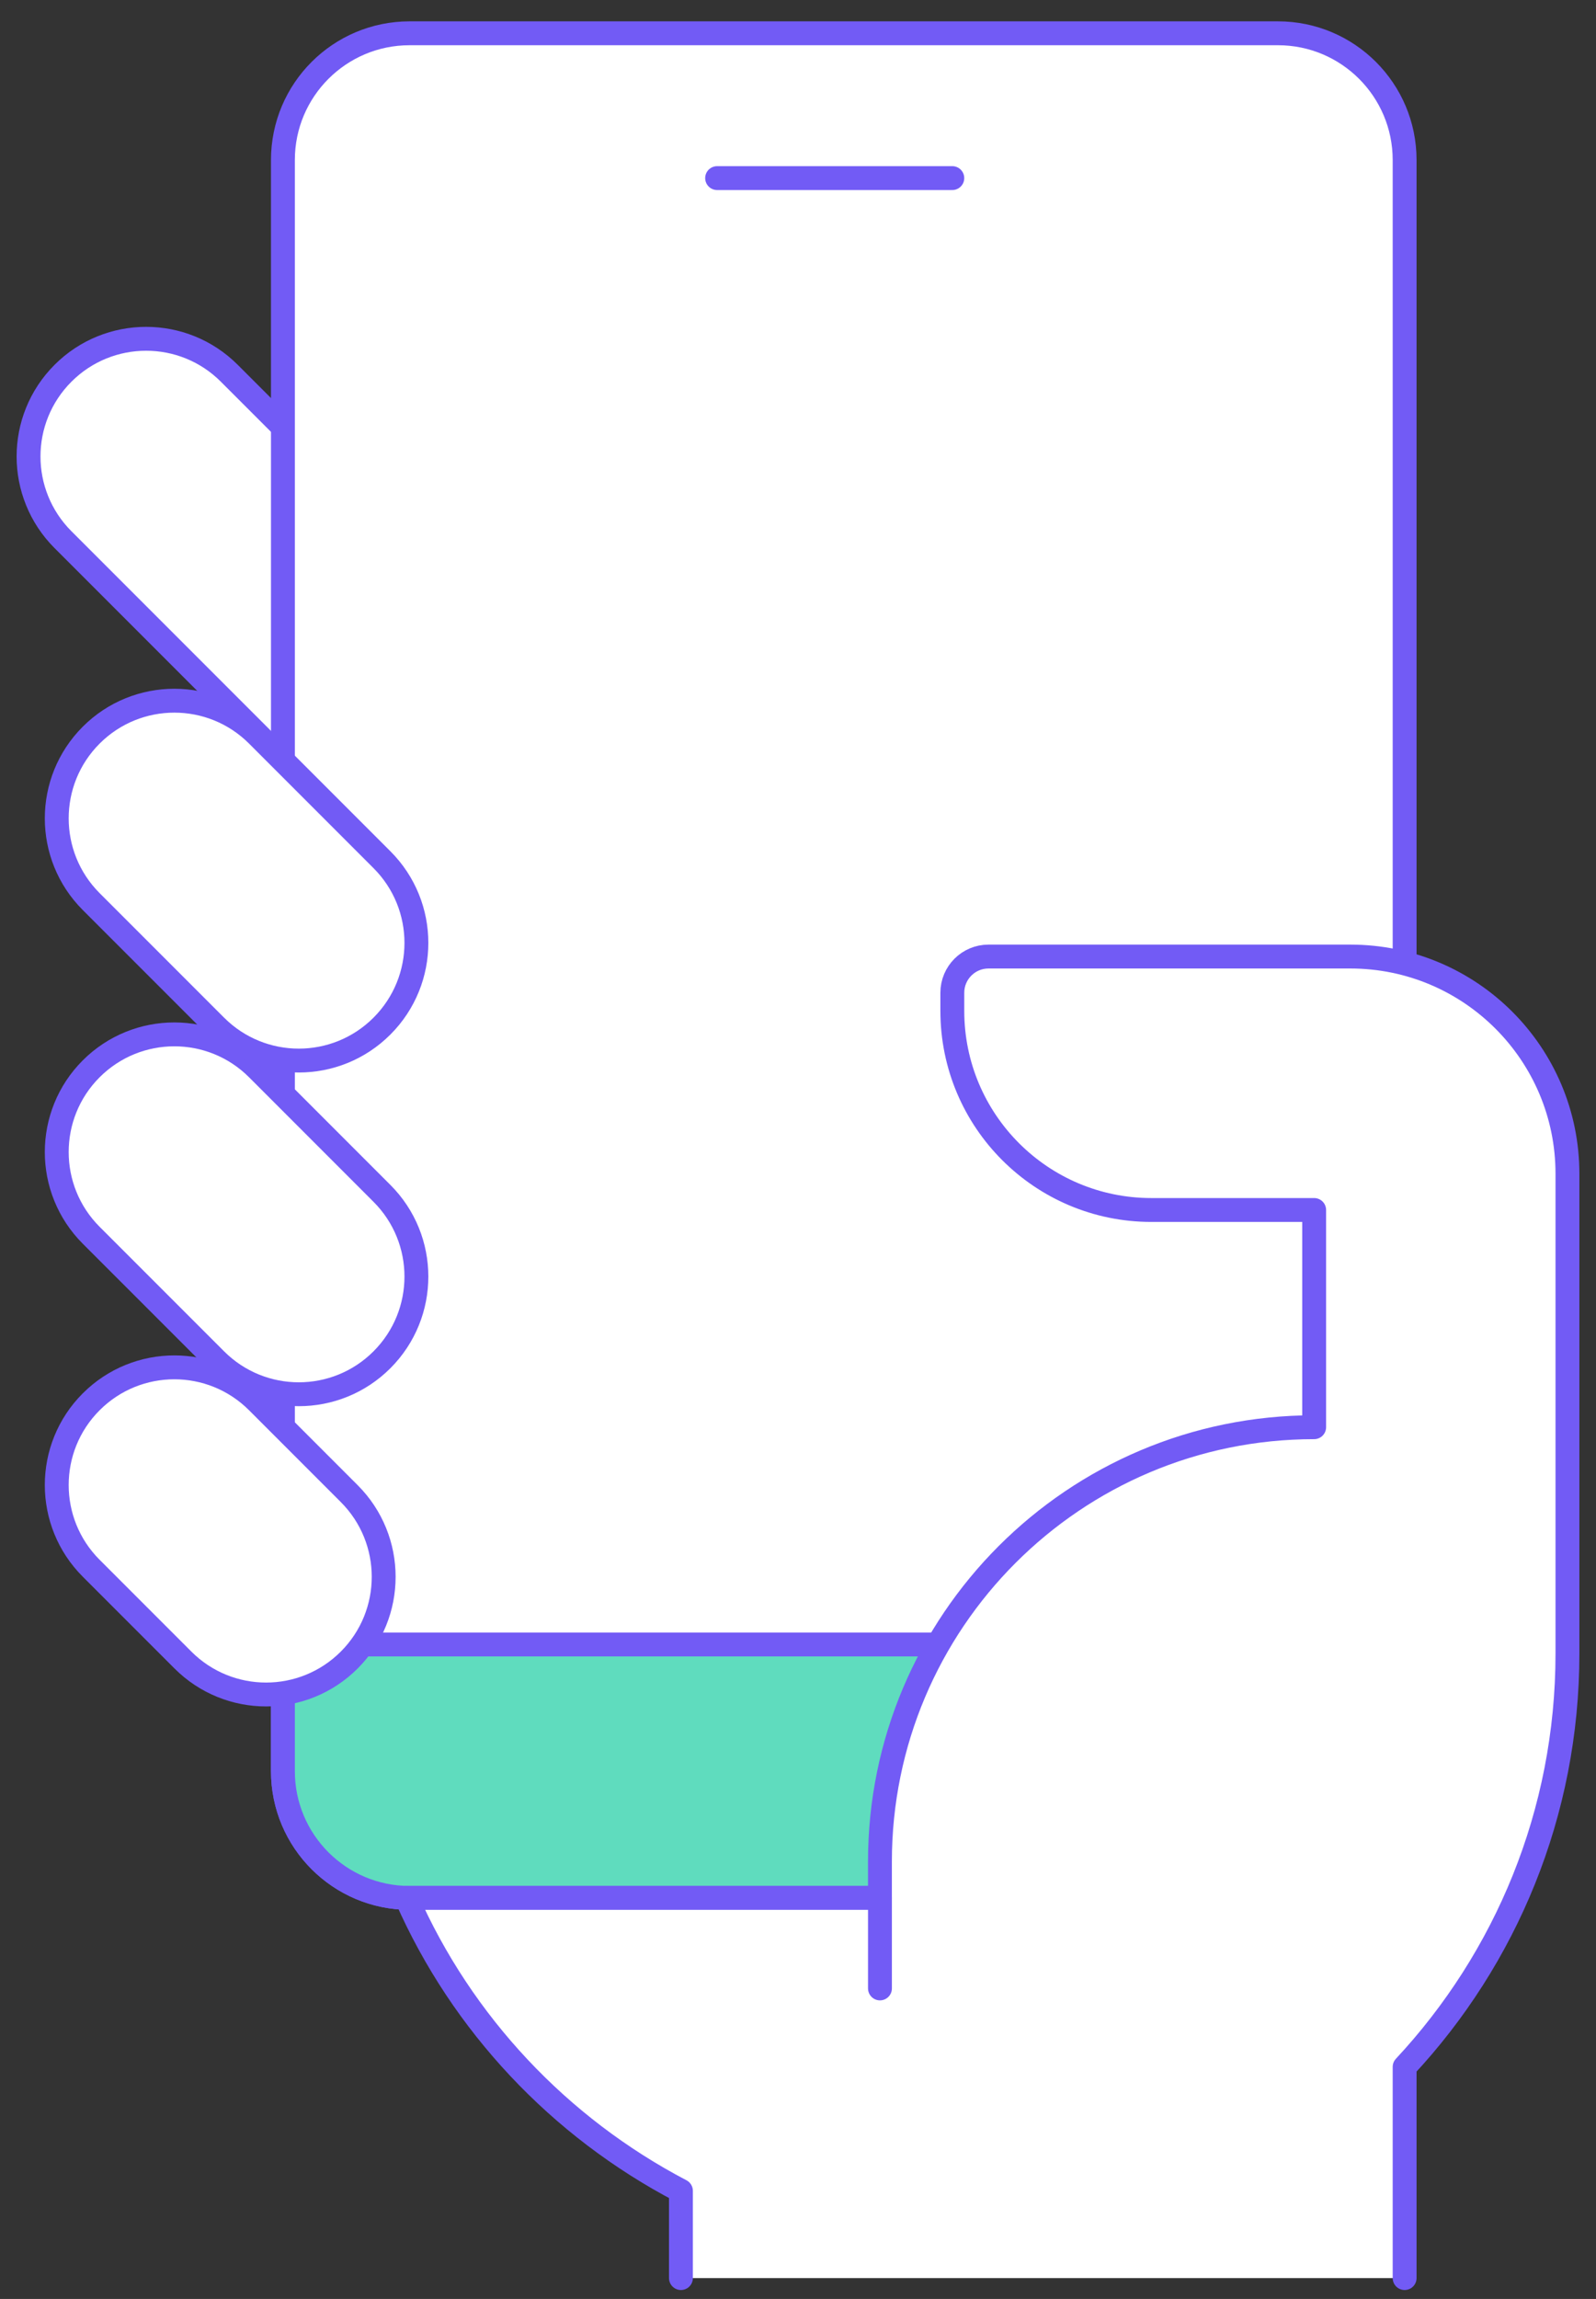
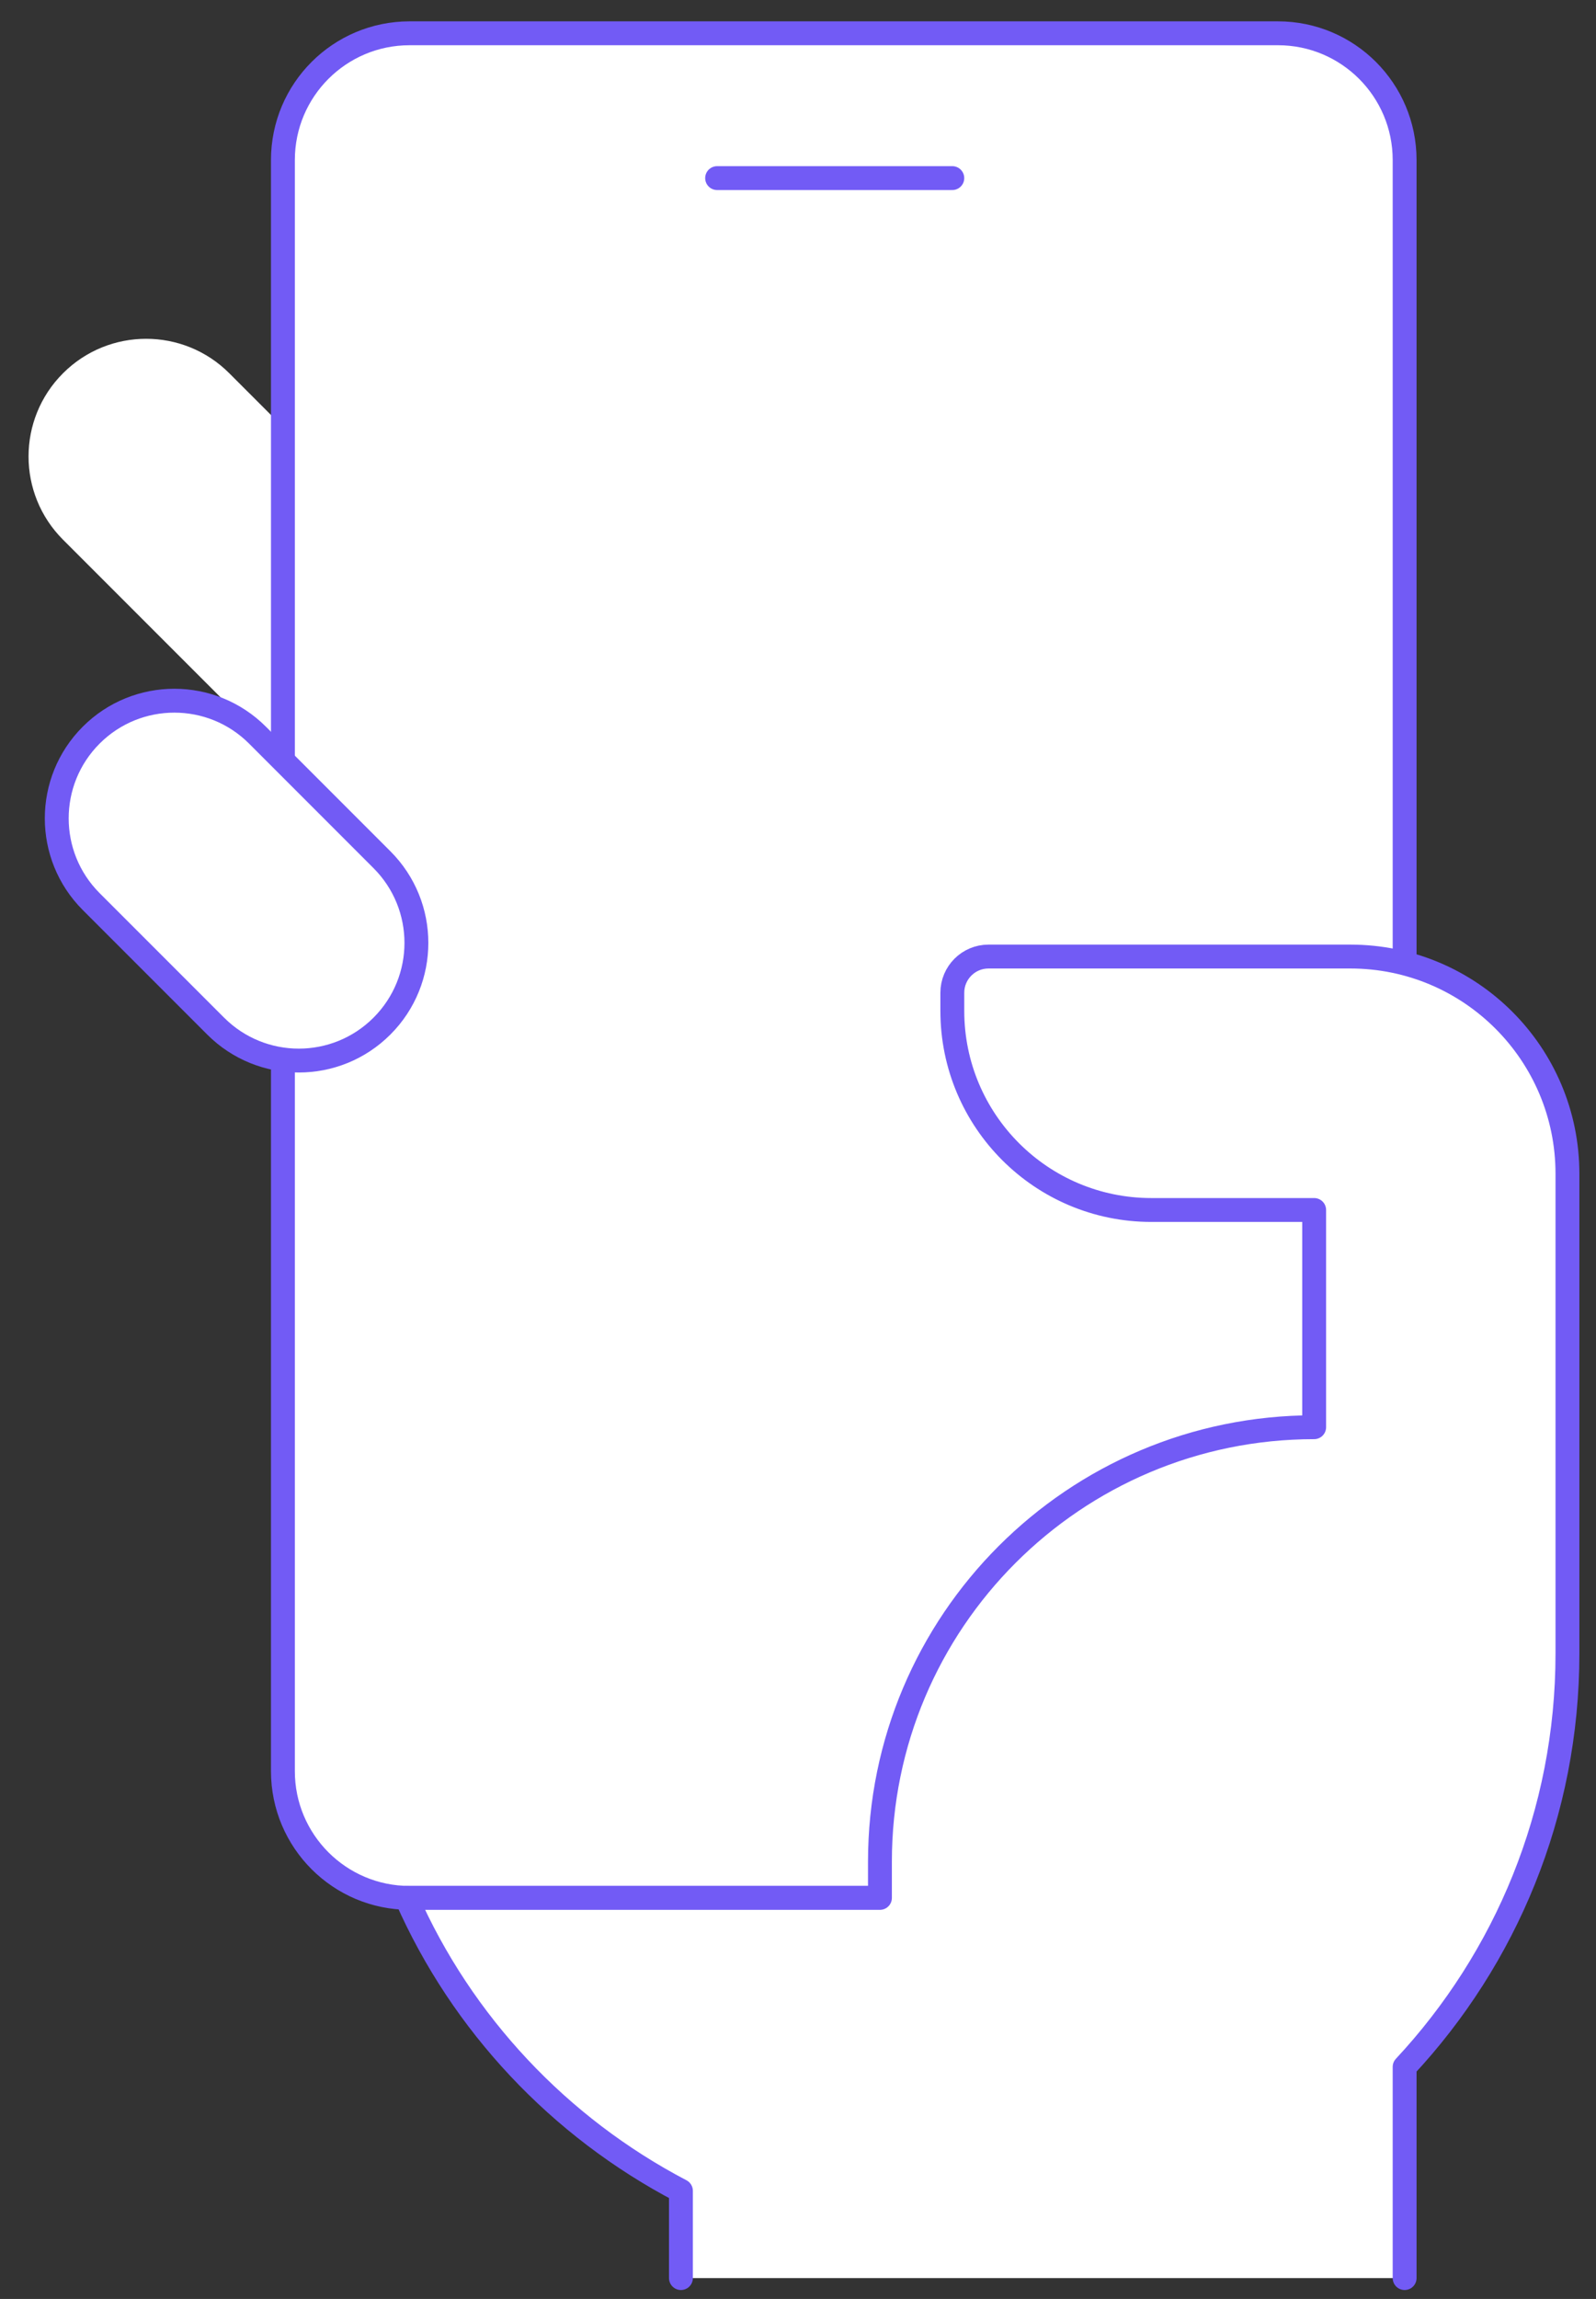
<svg xmlns="http://www.w3.org/2000/svg" width="91" height="131" viewBox="0 0 91 131" fill="none">
  <rect x="0" y="0" width="91" height="131" fill="#333333" stroke="none" />
  <g clip-path="url(#clip0_8374_258)">
    <path d="M16.13 43.29L3.592 30.752C0.973 28.134 0.973 23.888 3.592 21.27C6.21 18.651 10.456 18.651 13.074 21.27L16.13 24.325" fill="white" />
-     <path d="M16.13 43.29L3.592 30.752C0.973 28.134 0.973 23.888 3.592 21.27C6.21 18.651 10.456 18.651 13.074 21.27L16.13 24.325" stroke="#725BF5" stroke-width="1.361" stroke-linecap="round" stroke-linejoin="round" />
    <path d="M80.088 54.899V9.118C80.088 5.13 76.855 1.897 72.867 1.897H23.352C19.364 1.897 16.131 5.13 16.131 9.118V100.927C16.131 104.914 19.364 108.147 23.352 108.147H80.088" fill="white" />
    <path d="M80.088 54.899V9.118C80.088 5.13 76.855 1.897 72.867 1.897H23.352C19.364 1.897 16.131 5.13 16.131 9.118V100.927C16.131 104.914 19.364 108.147 23.352 108.147H80.088" stroke="#725BF5" stroke-width="1.361" stroke-linecap="round" stroke-linejoin="round" />
    <path d="M54.298 10.149H40.888" stroke="#725BF5" stroke-width="1.361" stroke-linecap="round" stroke-linejoin="round" />
-     <path d="M16.131 93.706H80.088V100.927C80.088 104.912 76.852 108.148 72.867 108.148H23.352C19.366 108.148 16.131 104.912 16.131 100.927V93.706Z" fill="#5FDCBE" stroke="#725BF5" stroke-width="1.361" stroke-linecap="round" stroke-linejoin="round" />
-     <path d="M14.682 79.88C12.063 77.261 7.818 77.261 5.199 79.88C2.581 82.498 2.581 86.744 5.199 89.362L10.43 94.593C13.049 97.212 17.294 97.212 19.913 94.593C22.531 91.975 22.531 87.729 19.913 85.111L14.682 79.88Z" fill="white" stroke="#725BF5" stroke-width="1.361" stroke-linecap="round" stroke-linejoin="round" />
-     <path d="M21.778 77.484C19.16 80.103 14.914 80.103 12.296 77.484L5.199 70.388C2.581 67.769 2.581 63.524 5.199 60.905C7.818 58.287 12.063 58.287 14.682 60.905L21.778 68.002C24.397 70.62 24.397 74.866 21.778 77.484Z" fill="white" stroke="#725BF5" stroke-width="1.361" stroke-linecap="round" stroke-linejoin="round" />
    <path d="M21.778 58.47C19.16 61.089 14.914 61.089 12.296 58.47L5.199 51.374C2.581 48.755 2.581 44.51 5.199 41.891C7.818 39.273 12.063 39.273 14.682 41.891L21.778 48.988C24.397 51.606 24.397 55.852 21.778 58.47Z" fill="white" stroke="#725BF5" stroke-width="1.361" stroke-linecap="round" stroke-linejoin="round" />
    <path d="M80.088 129.811V117.779C85.844 111.606 89.372 103.328 89.372 94.222V66.885C89.372 60.049 83.83 54.507 76.993 54.507H56.362C55.222 54.507 54.299 55.431 54.299 56.57V57.602C54.299 63.868 59.379 68.949 65.646 68.949H74.93V81.327C61.257 81.327 50.172 92.412 50.172 106.085V108.148H23.178C26.345 115.334 31.901 121.217 38.825 124.841V129.811" fill="white" />
    <path d="M80.088 129.811V117.779C85.844 111.606 89.372 103.328 89.372 94.222V66.885C89.372 60.049 83.83 54.507 76.993 54.507H56.362C55.222 54.507 54.299 55.431 54.299 56.57V57.602C54.299 63.868 59.379 68.949 65.646 68.949H74.93V81.327C61.257 81.327 50.172 92.412 50.172 106.085V108.148H23.178C26.345 115.334 31.901 121.217 38.825 124.841V129.811" stroke="#725BF5" stroke-width="1.361" stroke-linecap="round" stroke-linejoin="round" />
-     <path d="M50.173 108.148V113.306" stroke="#725BF5" stroke-width="1.361" stroke-linecap="round" stroke-linejoin="round" />
  </g>
  <defs>
    <clipPath id="clip0_8374_258">
      <rect width="90" height="130.171" fill="white" transform="translate(0.5 0.768)" />
    </clipPath>
  </defs>
</svg>